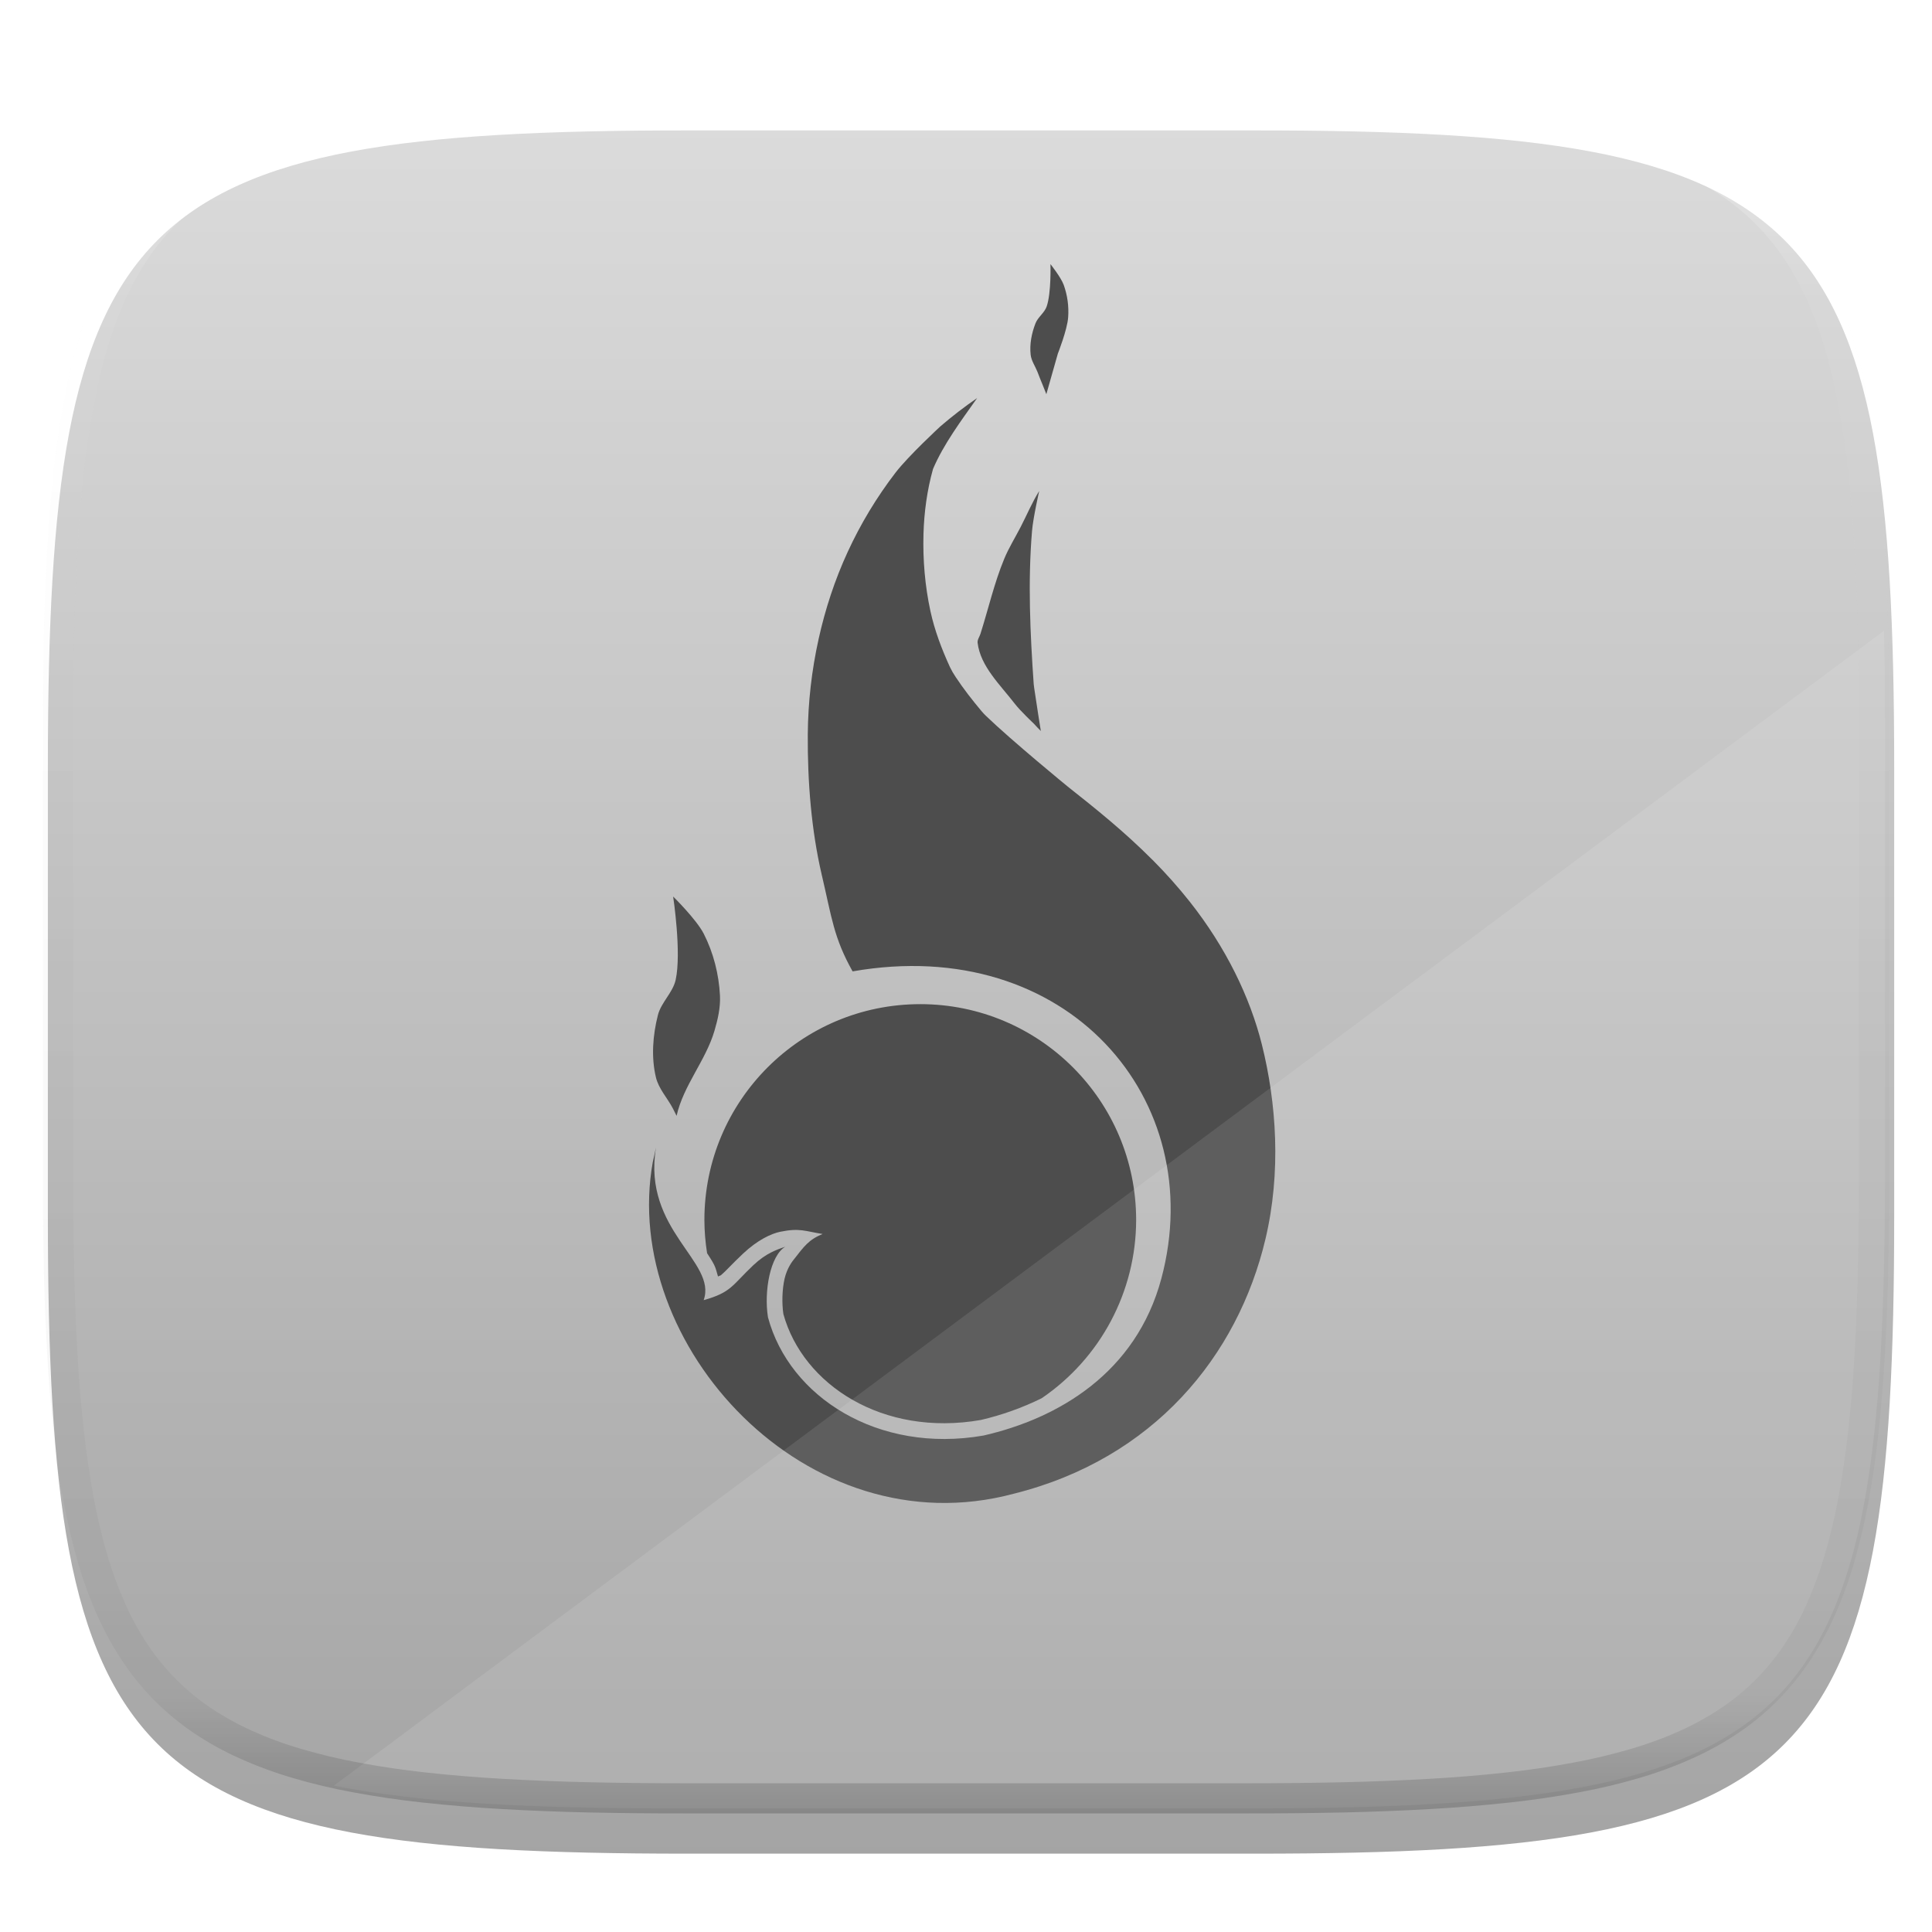
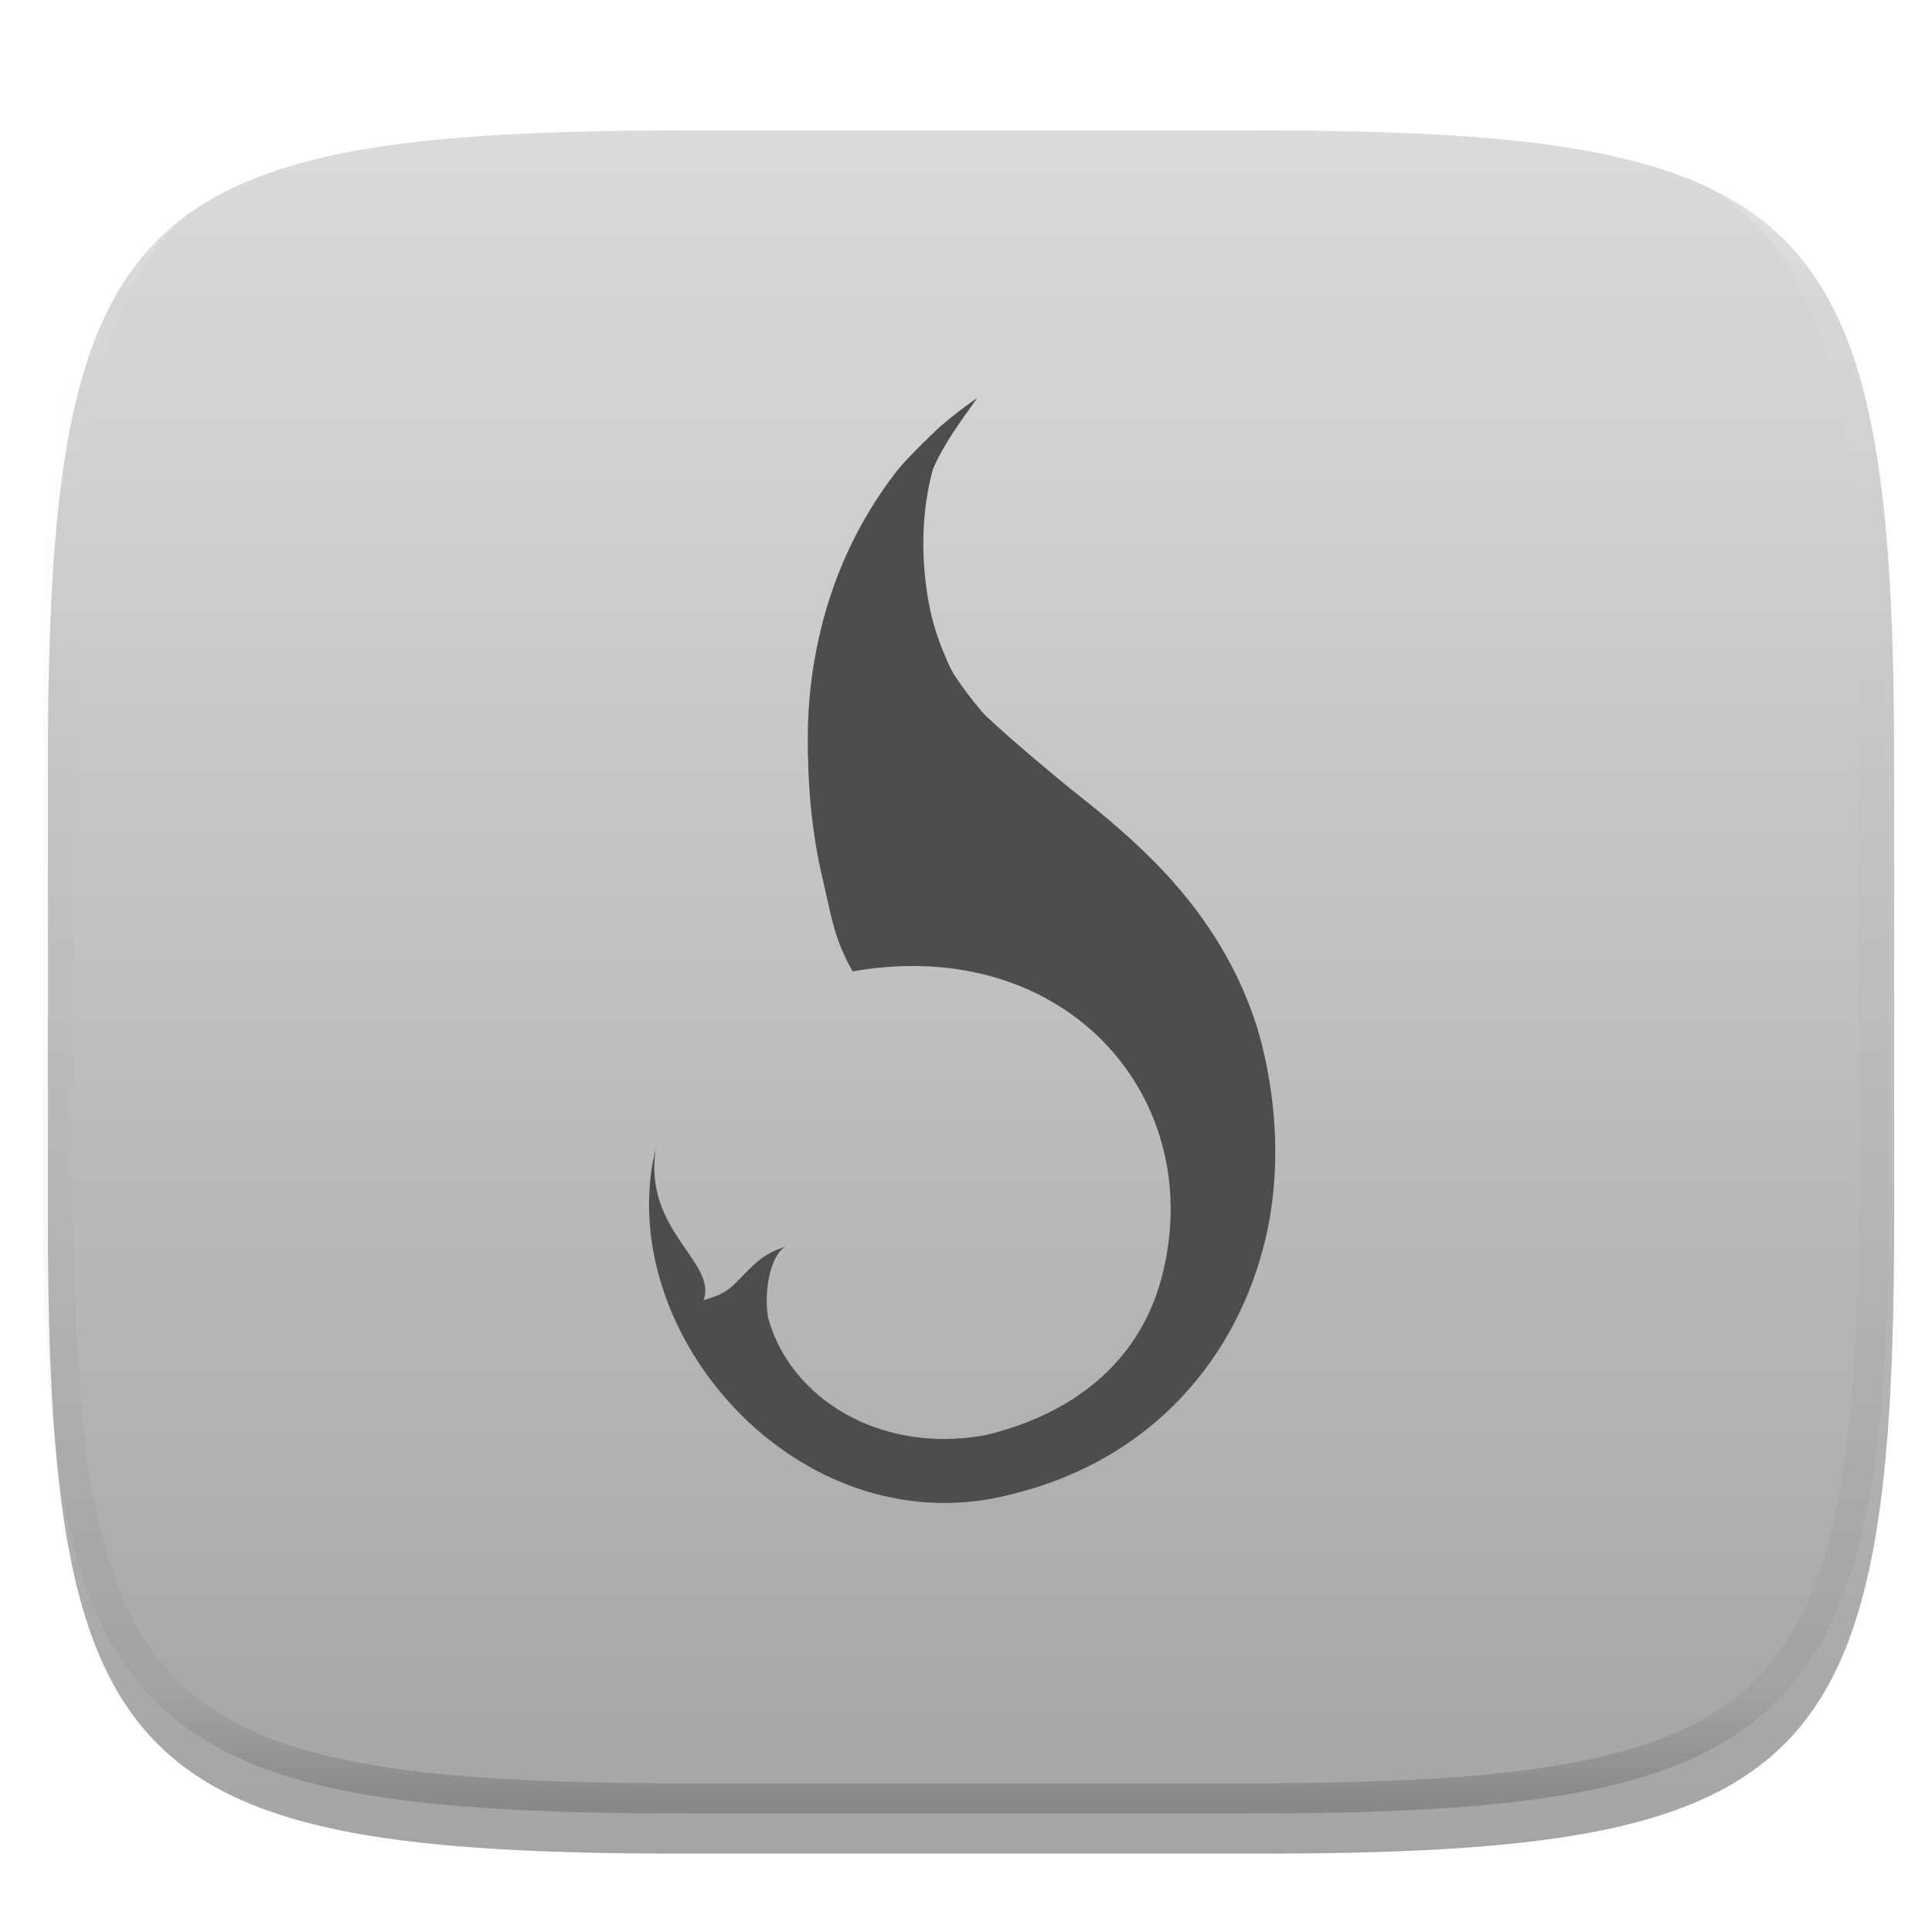
<svg xmlns="http://www.w3.org/2000/svg" style="isolation:isolate" width="256" height="256" viewBox="0 0 256 256">
  <g filter="url(#ySMMGuZllL4hJu5TCuTeeOavAcZOYGA9)">
    <linearGradient id="_lgradient_216" x1=".567" x2=".567" y1="1.071" y2="-.071" gradientTransform="matrix(244.648,0,0,228.339,6.343,13.28)" gradientUnits="userSpaceOnUse">
      <stop offset="0%" style="stop-color:#A0A0A0" />
      <stop offset="100%" style="stop-color:#DFDFDF" />
    </linearGradient>
    <path fill="url(#_lgradient_216)" d="M 166.351 13.28 C 240.407 13.28 250.991 23.837 250.991 97.824 L 250.991 157.075 C 250.991 231.061 240.407 241.619 166.351 241.619 L 90.982 241.619 C 16.926 241.619 6.343 231.061 6.343 157.075 L 6.343 97.824 C 6.343 23.837 16.926 13.28 90.982 13.28 L 166.351 13.28 L 166.351 13.28 Z" />
  </g>
  <defs>
    <filter id="ySMMGuZllL4hJu5TCuTeeOavAcZOYGA9" width="400%" height="400%" x="-200%" y="-200%" color-interpolation-filters="sRGB" filterUnits="objectBoundingBox">
      <feGaussianBlur in="SourceGraphic" stdDeviation="4.294" />
      <feOffset dx="0" dy="4" result="pf_100_offsetBlur" />
      <feFlood flood-opacity=".4" />
      <feComposite in2="pf_100_offsetBlur" operator="in" result="pf_100_dropShadow" />
      <feBlend in="SourceGraphic" in2="pf_100_dropShadow" mode="normal" />
    </filter>
  </defs>
  <g>
    <path fill="#4D4D4D" d="M 129.477 52.744 C 127.773 53.914 126.134 55.177 124.569 56.527 L 124.566 56.53 L 124.566 56.531 L 124.557 56.541 C 124.557 56.541 120.378 60.397 118.652 62.64 C 116.158 65.893 114.034 69.414 112.321 73.138 C 110.623 76.817 109.346 80.713 108.471 84.67 C 107.55 88.827 107.068 93.07 107.035 97.328 C 106.992 103.55 107.507 110.012 108.882 115.903 L 108.889 115.981 L 108.901 115.981 C 110.216 121.589 110.466 124.237 112.973 128.713 C 141.399 123.73 160.239 145.701 153.884 169.42 C 150.531 181.933 140.207 187.959 130.307 190.219 C 116.355 192.645 104.591 185.114 101.759 174.544 C 101.206 171.059 102.067 166.374 104.06 165.192 C 102.909 165.593 101.508 166.054 99.83 167.636 C 97.003 170.301 96.934 171.242 93.239 172.277 C 95.047 167.181 85.121 163.038 86.914 152.107 C 86.955 151.854 86.466 154.2 86.504 153.94 C 82.131 178.094 106.872 205.283 134.321 197.928 C 152.919 193.286 164.006 179.63 167.671 164.216 C 169.788 155.314 169.134 146.136 167.211 138.432 C 165.645 132.157 162.446 125.537 157.634 119.459 C 156.138 117.576 154.54 115.777 152.845 114.07 L 152.807 114.023 L 152.667 113.897 C 148.977 110.189 145.15 107.126 141.484 104.228 C 141.484 104.228 134.067 98.161 130.625 94.837 C 130.413 94.632 130.213 94.415 130.024 94.189 C 128.825 92.759 127.675 91.282 126.644 89.727 C 126.354 89.304 126.098 88.859 125.876 88.397 C 124.786 86.016 123.841 83.54 123.287 80.98 C 122.565 77.642 122.272 74.19 122.366 70.776 C 122.447 67.869 122.845 64.944 123.629 62.143 C 125.049 58.818 127.359 55.747 129.477 52.744 L 129.477 52.744 Z" />
-     <path fill="#4D4D4D" d="M 137.701 65.058 C 136.767 66.552 136.062 68.236 135.243 69.825 C 134.516 71.235 133.667 72.589 133.062 74.056 C 131.737 77.265 130.966 80.675 129.916 83.984 C 129.79 84.382 129.488 84.762 129.538 85.176 C 129.917 88.307 132.545 90.751 134.467 93.251 C 135.206 94.212 136.981 95.88 136.981 95.88 C 137.281 96.212 137.589 96.539 137.916 96.86 C 137.916 96.86 137.305 93.067 137.036 91.165 C 137.013 90.998 136.983 90.831 136.972 90.662 C 136.504 83.914 136.186 77.112 136.748 70.371 C 136.898 68.578 137.701 65.058 137.701 65.058 L 137.701 65.058 Z M 89.196 118.795 C 89.196 118.795 90.326 126.242 89.529 129.837 C 89.151 131.538 87.606 132.816 87.176 134.505 C 86.497 137.168 86.274 140.071 86.91 142.745 C 87.272 144.27 88.432 145.485 89.159 146.874 C 89.329 147.198 89.486 147.538 89.652 147.855 C 90.552 143.824 93.496 140.552 94.66 136.621 C 95.109 135.101 95.479 133.506 95.4 131.923 C 95.259 129.101 94.535 126.24 93.25 123.724 C 92.282 121.83 89.196 118.795 89.196 118.795 L 89.196 118.795 Z M 121.941 133.055 C 106.143 133.055 93.336 145.861 93.336 161.659 C 93.342 163.131 93.462 164.602 93.694 166.056 C 94.017 166.558 94.351 167.053 94.62 167.583 C 94.86 168.055 94.981 168.605 95.14 169.143 C 95.227 169.08 95.452 169.033 95.538 168.964 C 96.153 168.451 96.937 167.545 98.431 166.135 C 100.372 164.306 102.184 163.463 103.372 163.218 C 106.007 162.676 106.711 163.155 108.997 163.509 C 107.135 164.281 106.562 165.131 105.127 166.965 C 105.077 167.028 104.29 167.973 103.957 169.452 C 103.631 170.901 103.591 172.702 103.803 174.124 C 106.39 183.474 116.963 190.416 129.946 188.158 C 132.736 187.51 135.444 186.545 138.015 185.282 C 145.842 179.965 150.533 171.121 150.546 161.658 C 150.546 145.86 137.739 133.054 121.941 133.054 L 121.941 133.055 L 121.941 133.055 Z M 139.192 35 C 139.192 35 139.31 38.847 138.685 40.622 C 138.39 41.462 137.528 42.016 137.206 42.847 C 136.699 44.156 136.408 45.616 136.567 47.011 C 136.657 47.807 137.159 48.499 137.456 49.243 C 137.694 49.842 137.936 50.498 138.172 51.04 L 138.646 52.232 L 139.696 48.53 C 139.858 47.978 140.017 47.426 140.172 46.852 C 140.172 46.852 141.42 43.704 141.537 42.041 C 141.642 40.585 141.441 39.123 140.947 37.75 C 140.572 36.729 139.192 35 139.192 35 Z" />
  </g>
  <g opacity=".1">
-     <path fill="#FFFFFF" d="M 249.643 83.58 L 44.234 236.61 C 55.796 238.921 70.66 239.629 89.757 239.629 L 165.127 239.629 C 239.182 239.629 249.766 229.071 249.766 155.085 L 249.766 95.834 C 249.766 91.531 249.725 87.464 249.643 83.58 L 249.643 83.58 Z" />
-   </g>
+     </g>
  <g opacity=".4">
    <linearGradient id="_lgradient_217" x1=".517" x2=".517" y1="0" y2="1" gradientTransform="matrix(244.65,0,0,228.34,5.68,11.95)" gradientUnits="userSpaceOnUse">
      <stop offset="0%" style="stop-color:#FFF" />
      <stop offset="12.5%" stop-opacity=".098" style="stop-color:#FFF" />
      <stop offset="92.5%" stop-opacity=".098" style="stop-color:#000" />
      <stop offset="100%" stop-opacity=".498" style="stop-color:#000" />
    </linearGradient>
    <path fill="url(#_lgradient_217)" fill-rule="evenodd" d="M 165.068 11.951 C 169.396 11.941 173.724 11.991 178.052 12.089 C 181.927 12.167 185.803 12.315 189.678 12.541 C 193.131 12.737 196.583 13.022 200.026 13.395 C 203.085 13.73 206.144 14.181 209.174 14.741 C 211.889 15.243 214.574 15.881 217.22 16.657 C 219.62 17.355 221.971 18.219 224.243 19.241 C 226.358 20.184 228.384 21.304 230.302 22.591 C 232.142 23.829 233.863 25.244 235.437 26.806 C 237.001 28.378 238.417 30.088 239.656 31.925 C 240.945 33.841 242.066 35.865 243.02 37.967 C 244.043 40.247 244.909 42.585 245.617 44.972 C 246.394 47.615 247.034 50.297 247.535 53.009 C 248.096 56.035 248.548 59.081 248.883 62.136 C 249.257 65.575 249.542 69.014 249.739 72.462 C 249.965 76.323 250.112 80.194 250.201 84.055 C 250.289 88.378 250.339 92.701 250.329 97.014 L 250.329 155.226 C 250.339 159.549 250.289 163.862 250.201 168.185 C 250.112 172.056 249.965 175.917 249.739 179.778 C 249.542 183.226 249.257 186.675 248.883 190.104 C 248.548 193.159 248.096 196.215 247.535 199.241 C 247.034 201.943 246.394 204.625 245.617 207.268 C 244.909 209.655 244.043 212.003 243.02 214.273 C 242.066 216.385 240.945 218.399 239.656 220.315 C 238.417 222.152 237.001 223.872 235.437 225.434 C 233.863 226.996 232.142 228.411 230.302 229.649 C 228.384 230.936 226.358 232.056 224.243 232.999 C 221.971 234.021 219.62 234.885 217.22 235.593 C 214.574 236.369 211.889 237.007 209.174 237.499 C 206.144 238.068 203.085 238.51 200.026 238.845 C 196.583 239.218 193.131 239.503 189.678 239.699 C 185.803 239.925 181.927 240.073 178.052 240.161 C 173.724 240.249 169.396 240.299 165.068 240.289 L 90.942 240.289 C 86.614 240.299 82.286 240.249 77.958 240.161 C 74.083 240.073 70.207 239.925 66.332 239.699 C 62.879 239.503 59.427 239.218 55.984 238.845 C 52.925 238.51 49.866 238.068 46.836 237.499 C 44.121 237.007 41.436 236.369 38.79 235.593 C 36.39 234.885 34.039 234.021 31.767 232.999 C 29.652 232.056 27.626 230.936 25.708 229.649 C 23.868 228.411 22.147 226.996 20.573 225.434 C 19.009 223.872 17.593 222.152 16.354 220.315 C 15.065 218.399 13.944 216.385 12.99 214.273 C 11.967 212.003 11.101 209.655 10.393 207.268 C 9.616 204.625 8.976 201.943 8.475 199.241 C 7.914 196.215 7.462 193.159 7.127 190.104 C 6.753 186.675 6.468 183.226 6.271 179.778 C 6.045 175.917 5.898 172.056 5.809 168.185 C 5.721 163.862 5.671 159.549 5.681 155.226 L 5.681 97.014 C 5.671 92.701 5.721 88.378 5.809 84.055 C 5.898 80.194 6.045 76.323 6.271 72.462 C 6.468 69.014 6.753 65.575 7.127 62.136 C 7.462 59.081 7.914 56.035 8.475 53.009 C 8.976 50.297 9.616 47.615 10.393 44.972 C 11.101 42.585 11.967 40.247 12.99 37.967 C 13.944 35.865 15.065 33.841 16.354 31.925 C 17.593 30.088 19.009 28.378 20.573 26.806 C 22.147 25.244 23.868 23.829 25.708 22.591 C 27.626 21.304 29.652 20.184 31.767 19.241 C 34.039 18.219 36.39 17.355 38.79 16.657 C 41.436 15.881 44.121 15.243 46.836 14.741 C 49.866 14.181 52.925 13.73 55.984 13.395 C 59.427 13.022 62.879 12.737 66.332 12.541 C 70.207 12.315 74.083 12.167 77.958 12.089 C 82.286 11.991 86.614 11.941 90.942 11.951 L 165.068 11.951 Z M 165.078 15.96 C 169.376 15.95 173.675 15.999 177.973 16.087 C 181.8 16.176 185.626 16.323 189.452 16.539 C 192.836 16.736 196.219 17.011 199.583 17.384 C 202.554 17.699 205.515 18.131 208.446 18.681 C 211.023 19.153 213.58 19.762 216.099 20.499 C 218.322 21.147 220.495 21.953 222.6 22.896 C 224.509 23.751 226.338 24.763 228.069 25.922 C 229.692 27.013 231.207 28.26 232.594 29.646 C 233.981 31.031 235.23 32.544 236.332 34.165 C 237.492 35.894 238.506 37.712 239.361 39.608 C 240.306 41.72 241.112 43.892 241.761 46.102 C 242.509 48.617 243.109 51.162 243.591 53.736 C 244.132 56.664 244.565 59.611 244.889 62.578 C 245.263 65.938 245.539 69.308 245.735 72.688 C 245.952 76.51 246.109 80.322 246.188 84.144 C 246.276 88.437 246.325 92.721 246.325 97.014 C 246.325 97.014 246.325 97.014 246.325 97.014 L 246.325 155.226 C 246.325 155.226 246.325 155.226 246.325 155.226 C 246.325 159.519 246.276 163.803 246.188 168.096 C 246.109 171.918 245.952 175.74 245.735 179.552 C 245.539 182.932 245.263 186.302 244.889 189.672 C 244.565 192.629 244.132 195.576 243.591 198.504 C 243.109 201.078 242.509 203.623 241.761 206.138 C 241.112 208.358 240.306 210.52 239.361 212.632 C 238.506 214.528 237.492 216.356 236.332 218.075 C 235.23 219.706 233.981 221.219 232.594 222.604 C 231.207 223.98 229.692 225.227 228.069 226.318 C 226.338 227.477 224.509 228.489 222.6 229.344 C 220.495 230.297 218.322 231.093 216.099 231.741 C 213.58 232.478 211.023 233.087 208.446 233.559 C 205.515 234.109 202.554 234.541 199.583 234.865 C 196.219 235.229 192.836 235.514 189.452 235.701 C 185.626 235.917 181.8 236.074 177.973 236.153 C 173.675 236.251 169.376 236.29 165.078 236.29 C 165.078 236.29 165.078 236.29 165.068 236.29 L 90.942 236.29 C 90.932 236.29 90.932 236.29 90.932 236.29 C 86.634 236.29 82.335 236.251 78.037 236.153 C 74.21 236.074 70.384 235.917 66.558 235.701 C 63.174 235.514 59.791 235.229 56.427 234.865 C 53.456 234.541 50.495 234.109 47.564 233.559 C 44.987 233.087 42.43 232.478 39.911 231.741 C 37.688 231.093 35.515 230.297 33.41 229.344 C 31.501 228.489 29.672 227.477 27.941 226.318 C 26.318 225.227 24.803 223.98 23.416 222.604 C 22.029 221.219 20.78 219.706 19.678 218.075 C 18.518 216.356 17.504 214.528 16.649 212.632 C 15.704 210.52 14.898 208.358 14.249 206.138 C 13.501 203.623 12.901 201.078 12.419 198.504 C 11.878 195.576 11.445 192.629 11.121 189.672 C 10.747 186.302 10.472 182.932 10.275 179.552 C 10.058 175.74 9.901 171.918 9.822 168.096 C 9.734 163.803 9.685 159.519 9.685 155.226 C 9.685 155.226 9.685 155.226 9.685 155.226 L 9.685 97.014 C 9.685 97.014 9.685 97.014 9.685 97.014 C 9.685 92.721 9.734 88.437 9.822 84.144 C 9.901 80.322 10.058 76.51 10.275 72.688 C 10.472 69.308 10.747 65.938 11.121 62.578 C 11.445 59.611 11.878 56.664 12.419 53.736 C 12.901 51.162 13.501 48.617 14.249 46.102 C 14.898 43.892 15.704 41.72 16.649 39.608 C 17.504 37.712 18.518 35.894 19.678 34.165 C 20.78 32.544 22.029 31.031 23.416 29.646 C 24.803 28.26 26.318 27.013 27.941 25.922 C 29.672 24.763 31.501 23.751 33.41 22.896 C 35.515 21.953 37.688 21.147 39.911 20.499 C 42.43 19.762 44.987 19.153 47.564 18.681 C 50.495 18.131 53.456 17.699 56.427 17.384 C 59.791 17.011 63.174 16.736 66.558 16.539 C 70.384 16.323 74.21 16.176 78.037 16.087 C 82.335 15.999 86.634 15.95 90.932 15.96 C 90.932 15.96 90.932 15.96 90.942 15.96 L 165.068 15.96 C 165.078 15.96 165.078 15.96 165.078 15.96 Z" />
  </g>
</svg>